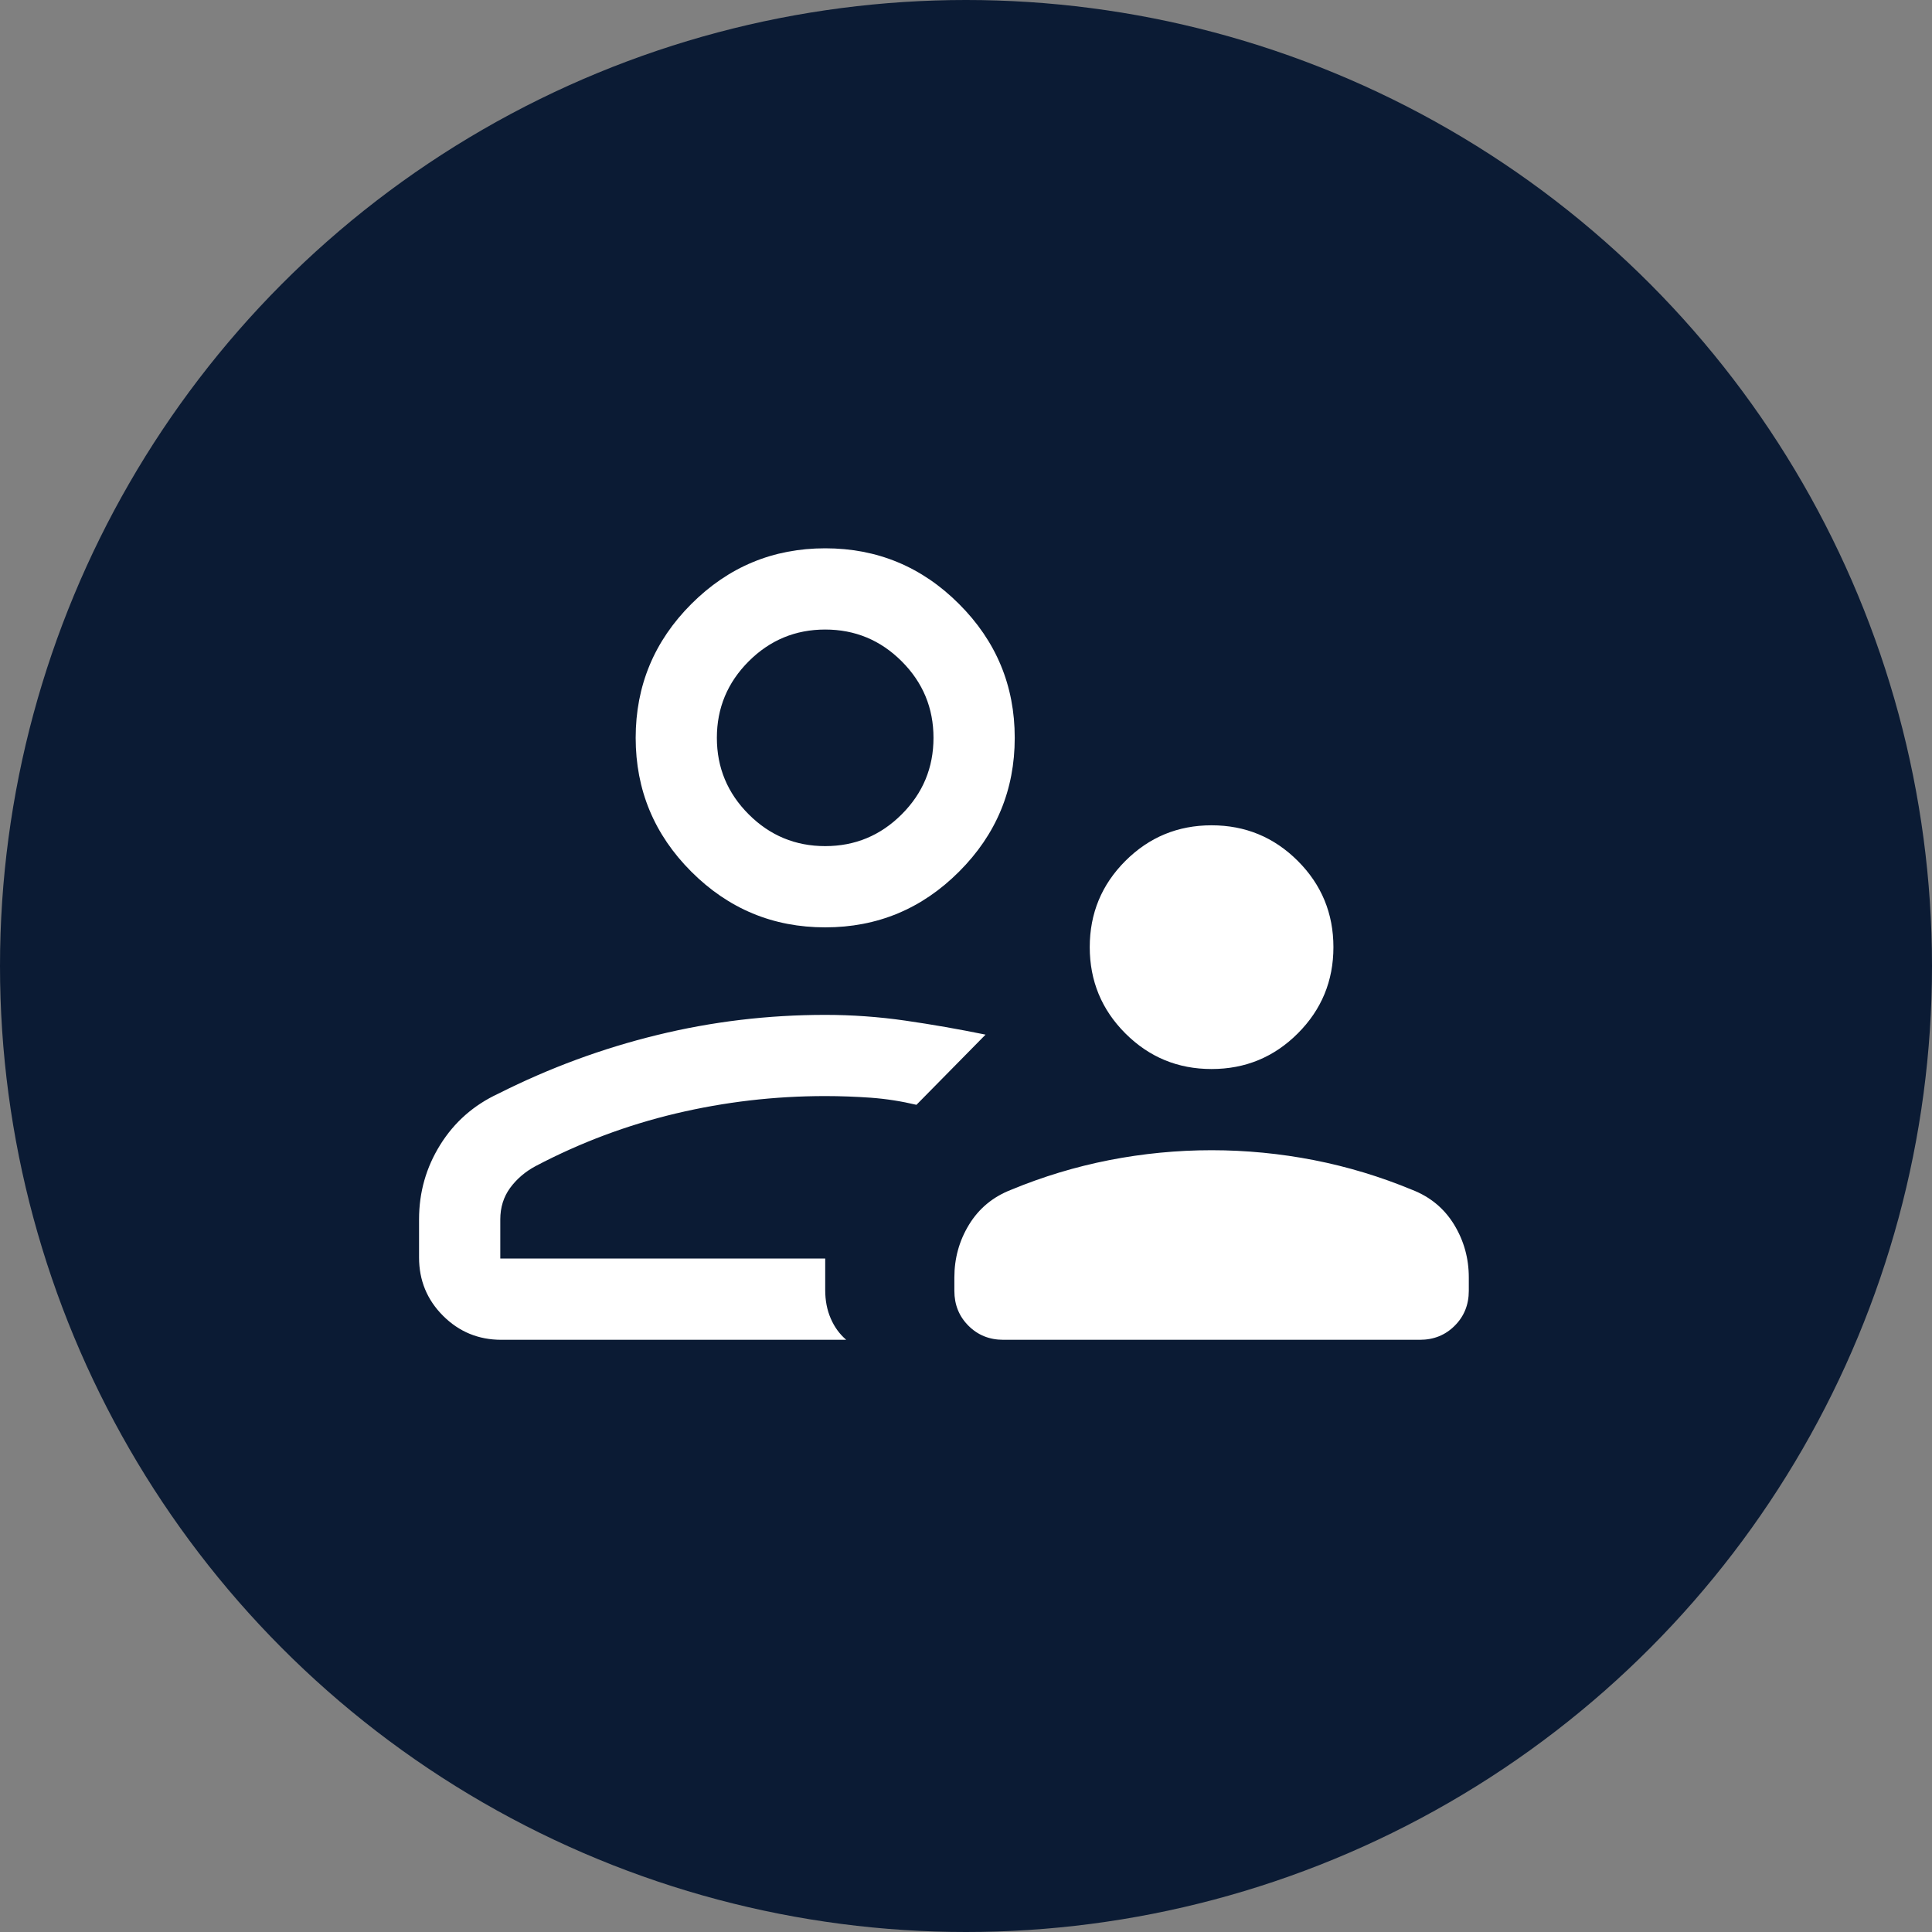
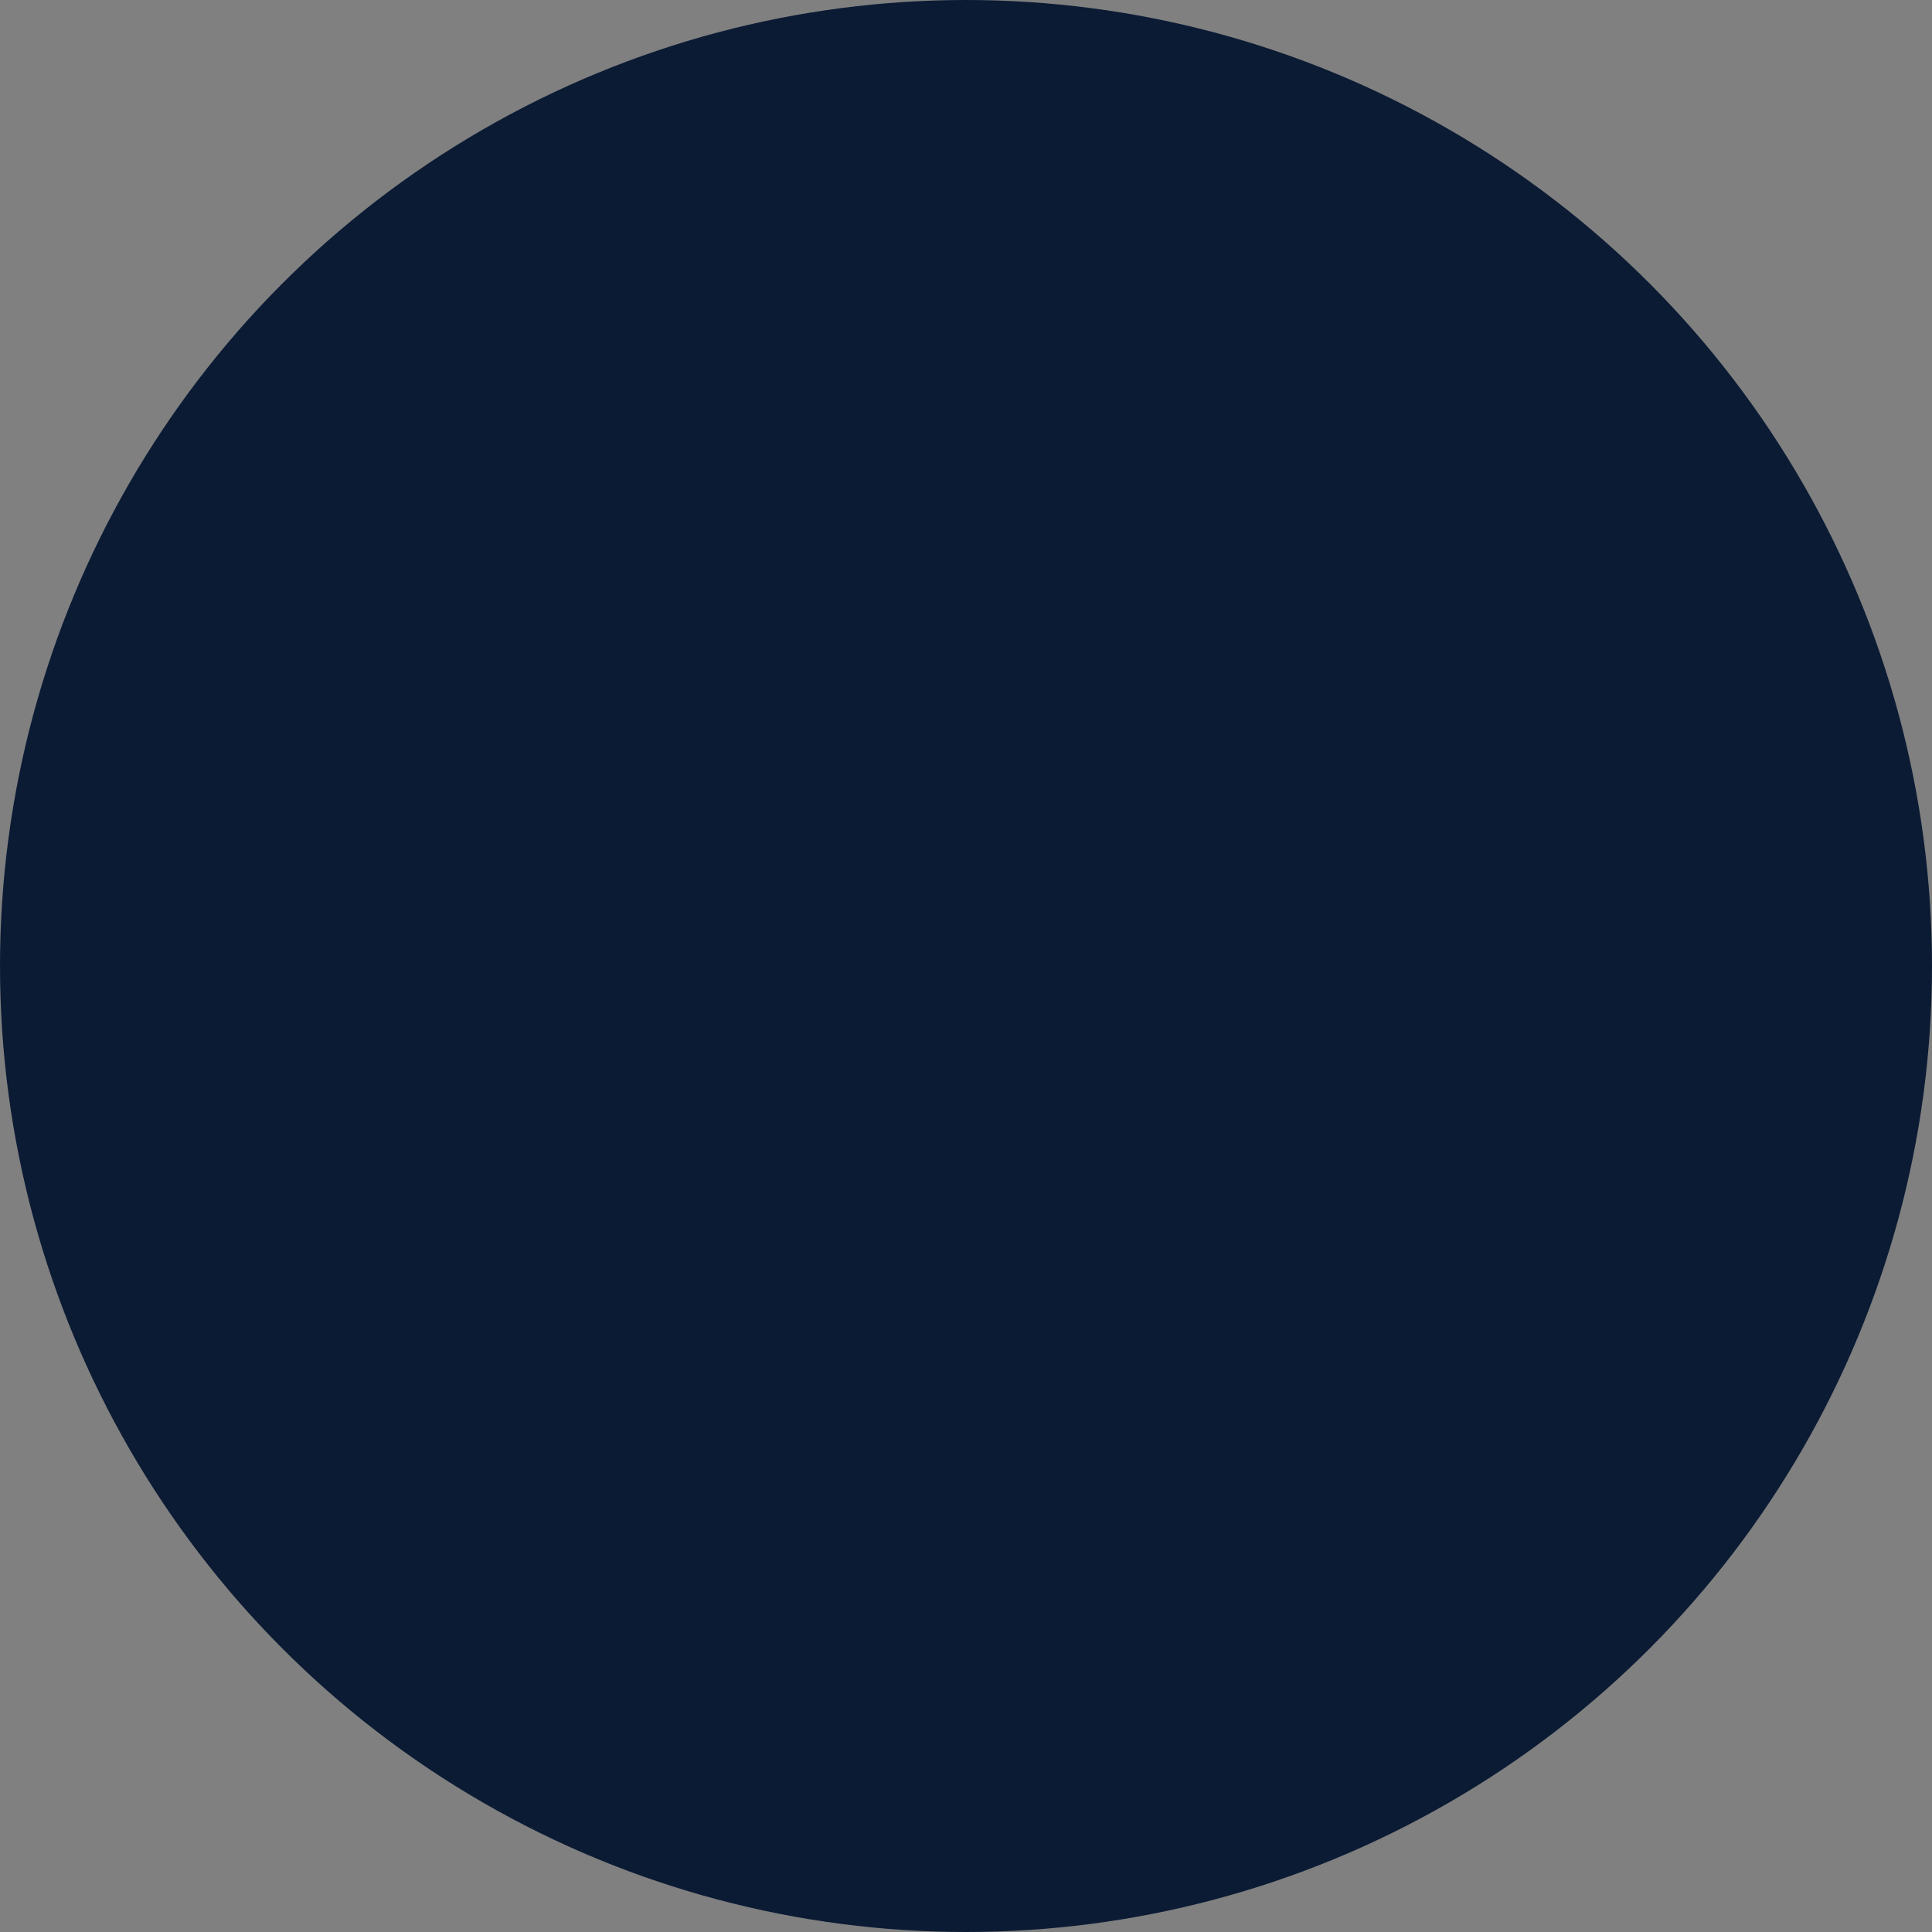
<svg xmlns="http://www.w3.org/2000/svg" width="40" height="40" viewBox="0 0 40 40" fill="none">
  <rect x="0" y="0" width="40" height="40" fill="#808080" stroke="none" />
  <circle cx="20" cy="20" r="20" fill="#0B1B34" />
  <mask id="mask0_1229_5765" style="mask-type:alpha" maskUnits="userSpaceOnUse" x="6" y="6" width="27" height="27">
-     <rect x="6.09" y="6.091" width="26.909" height="26.909" fill="#D9D9D9" />
-   </mask>
+     </mask>
  <g mask="url(#mask0_1229_5765)">
    <path d="M25.084 22.133C24.386 22.133 23.791 21.887 23.299 21.395C22.808 20.904 22.562 20.308 22.562 19.61C22.562 18.911 22.808 18.316 23.299 17.825C23.791 17.333 24.386 17.087 25.084 17.087C25.783 17.087 26.378 17.333 26.87 17.825C27.361 18.316 27.607 18.911 27.607 19.61C27.607 20.308 27.361 20.904 26.87 21.395C26.378 21.887 25.783 22.133 25.084 22.133ZM19.759 26.725V26.449C19.759 26.051 19.86 25.686 20.064 25.353C20.268 25.02 20.557 24.78 20.932 24.634C21.59 24.361 22.268 24.156 22.966 24.019C23.664 23.883 24.37 23.814 25.084 23.814C25.799 23.814 26.505 23.883 27.203 24.019C27.901 24.156 28.579 24.361 29.237 24.634C29.612 24.78 29.901 25.02 30.105 25.353C30.308 25.686 30.41 26.051 30.41 26.449V26.725C30.41 27.012 30.313 27.253 30.119 27.447C29.925 27.642 29.684 27.739 29.397 27.739H20.772C20.485 27.739 20.244 27.642 20.05 27.447C19.856 27.253 19.759 27.012 19.759 26.725ZM17.085 19.2C16.006 19.2 15.082 18.816 14.313 18.047C13.545 17.279 13.161 16.355 13.161 15.276C13.161 14.197 13.545 13.273 14.313 12.505C15.082 11.736 16.006 11.352 17.085 11.352C18.164 11.352 19.088 11.736 19.856 12.505C20.625 13.273 21.009 14.197 21.009 15.276C21.009 16.355 20.625 17.279 19.856 18.047C19.088 18.816 18.164 19.2 17.085 19.2ZM8.676 25.245C8.676 24.685 8.822 24.171 9.115 23.701C9.407 23.232 9.808 22.879 10.319 22.642C11.375 22.11 12.472 21.705 13.609 21.428C14.745 21.15 15.904 21.012 17.085 21.012C17.638 21.012 18.192 21.051 18.745 21.131C19.299 21.211 19.852 21.308 20.405 21.421L18.974 22.874C18.659 22.799 18.344 22.75 18.029 22.727C17.715 22.705 17.4 22.693 17.085 22.693C16.037 22.693 15.007 22.813 13.995 23.053C12.983 23.293 12.015 23.656 11.091 24.142C10.875 24.257 10.699 24.408 10.562 24.594C10.426 24.78 10.358 24.998 10.358 25.246V26.057H17.085V26.708C17.085 26.926 17.123 27.123 17.2 27.299C17.276 27.475 17.383 27.622 17.52 27.739H10.379C9.906 27.739 9.504 27.573 9.173 27.242C8.841 26.91 8.676 26.508 8.676 26.035V25.245ZM17.085 17.518C17.702 17.518 18.23 17.299 18.669 16.86C19.108 16.421 19.327 15.893 19.327 15.276C19.327 14.659 19.108 14.131 18.669 13.692C18.23 13.253 17.702 13.034 17.085 13.034C16.468 13.034 15.94 13.253 15.501 13.692C15.062 14.131 14.842 14.659 14.842 15.276C14.842 15.893 15.062 16.421 15.501 16.86C15.94 17.299 16.468 17.518 17.085 17.518Z" fill="white" />
  </g>
</svg>